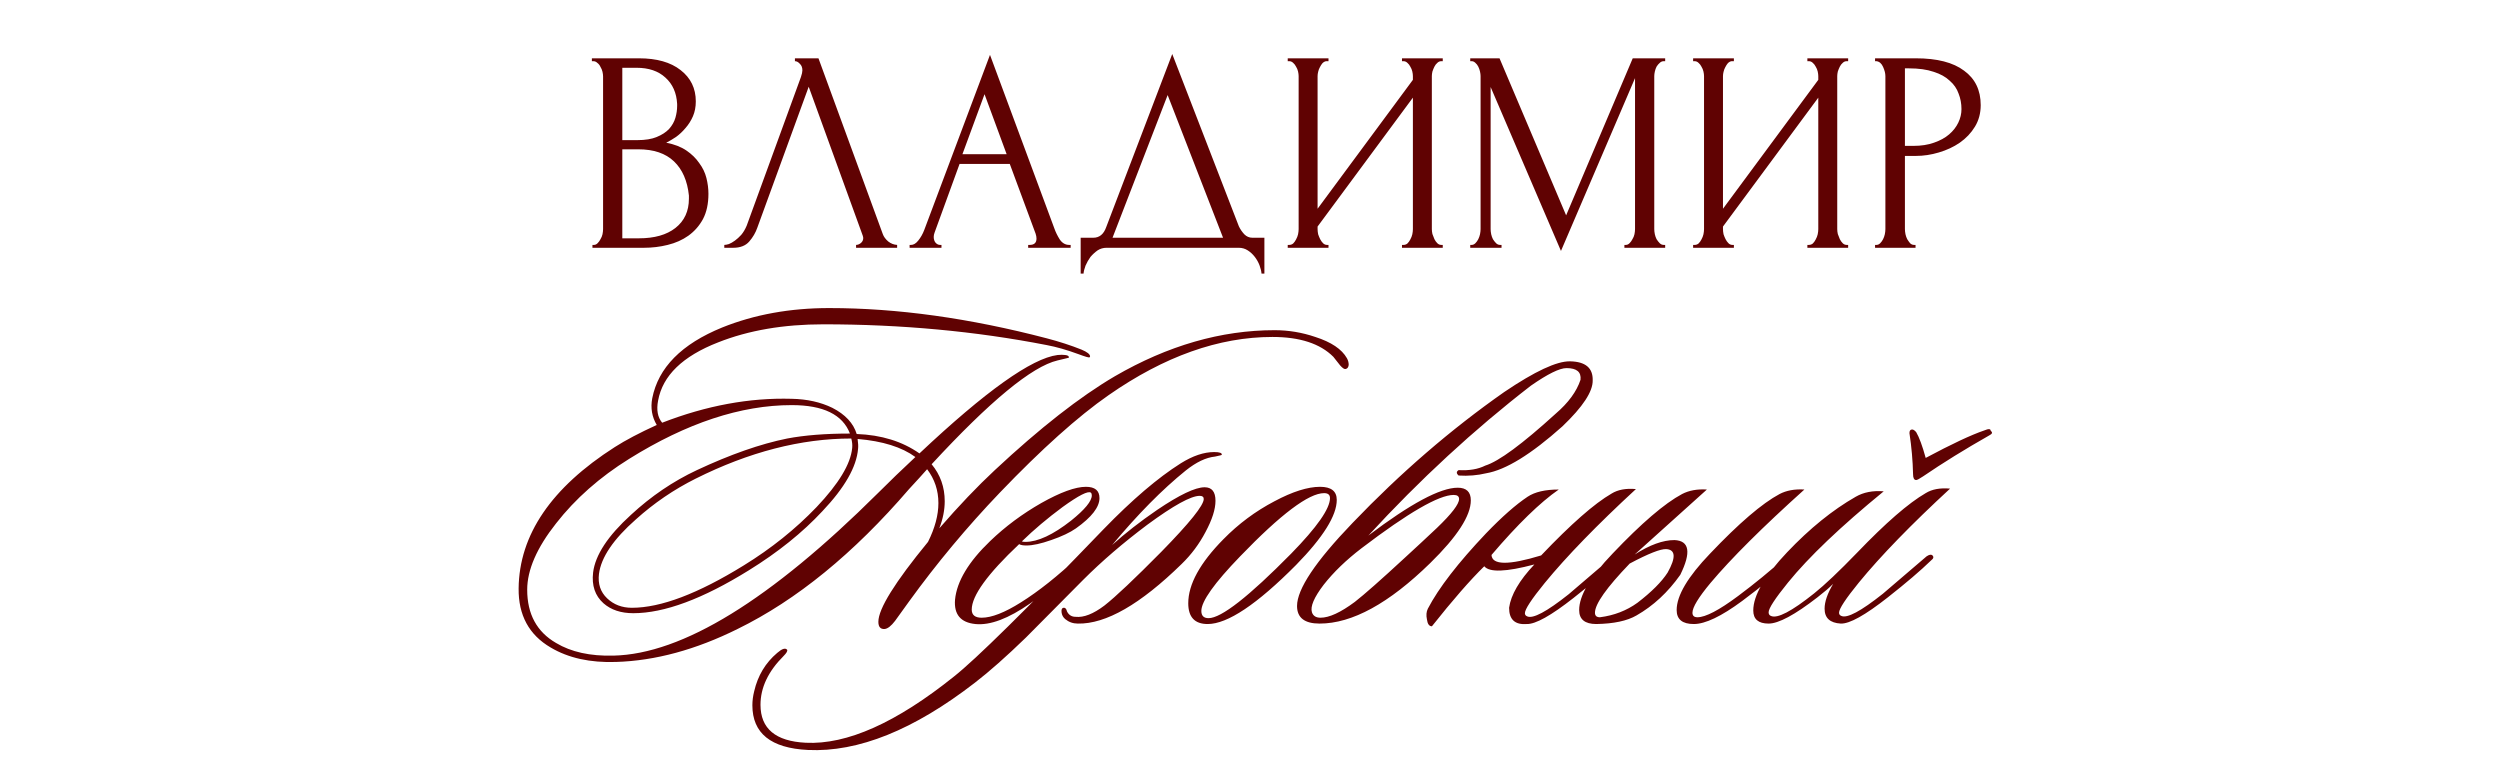
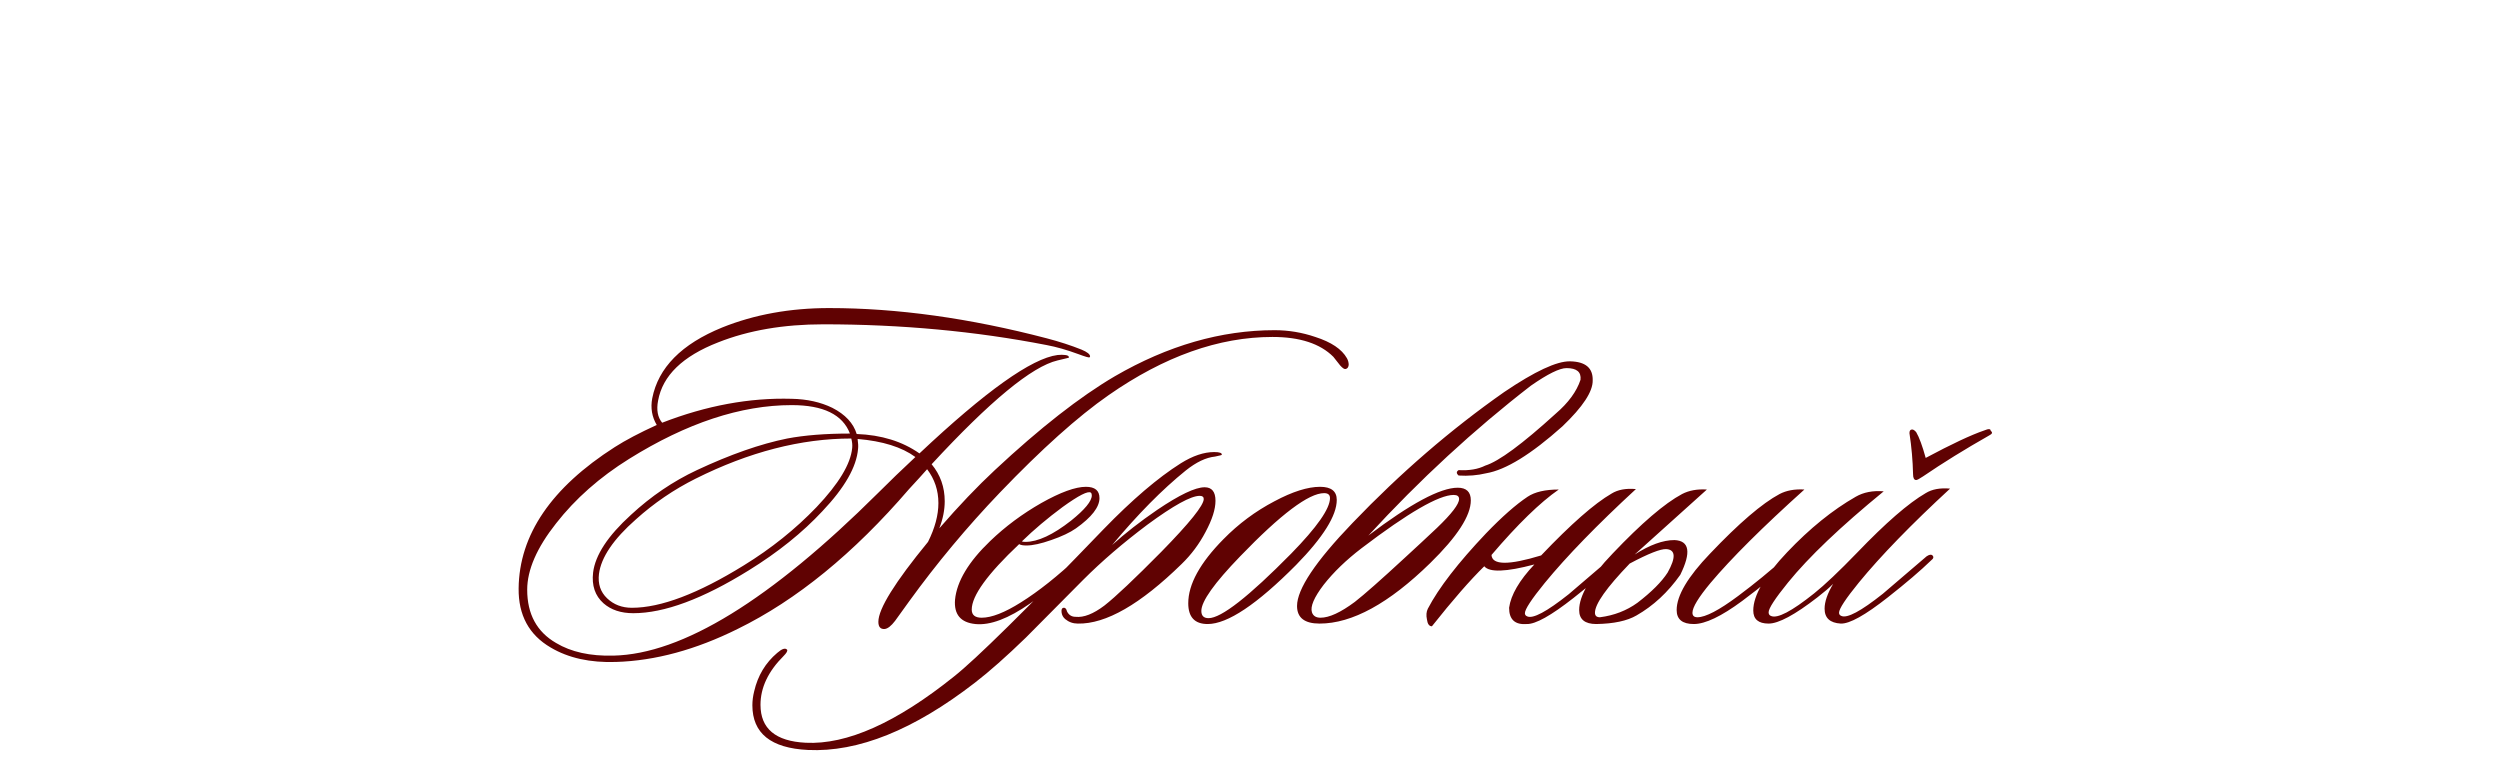
<svg xmlns="http://www.w3.org/2000/svg" width="418" height="129" viewBox="0 0 418 129" fill="none">
-   <path d="M99.058 40.95H99.298C99.522 40.95 99.73 40.854 99.922 40.662C100.114 40.47 100.274 40.246 100.402 39.99C100.562 39.734 100.674 39.462 100.738 39.174C100.802 38.854 100.834 38.566 100.834 38.31V12.774C100.834 12.55 100.802 12.294 100.738 12.006C100.674 11.718 100.562 11.446 100.402 11.19C100.274 10.902 100.098 10.678 99.874 10.518C99.682 10.326 99.458 10.23 99.202 10.23H98.962V9.75H106.834C109.81 9.75 112.13 10.406 113.794 11.718C115.49 13.03 116.338 14.774 116.338 16.95C116.338 17.878 116.178 18.71 115.858 19.446C115.538 20.182 115.122 20.838 114.61 21.414C114.13 21.99 113.602 22.486 113.026 22.902C112.45 23.286 111.906 23.606 111.394 23.862C112.738 24.118 113.858 24.55 114.754 25.158C115.65 25.766 116.37 26.47 116.914 27.27C117.49 28.038 117.89 28.87 118.114 29.766C118.338 30.662 118.45 31.542 118.45 32.406C118.45 34.07 118.146 35.478 117.538 36.63C116.93 37.75 116.114 38.678 115.09 39.414C114.098 40.118 112.946 40.63 111.634 40.95C110.354 41.27 109.026 41.43 107.65 41.43H99.058V40.95ZM115.186 32.694C114.93 30.23 114.098 28.326 112.69 26.982C111.282 25.638 109.298 24.966 106.738 24.966H104.05V39.846H106.834C109.426 39.846 111.458 39.27 112.93 38.118C114.434 36.934 115.186 35.302 115.186 33.222V32.694ZM113.218 17.382C113.122 15.526 112.466 14.054 111.25 12.966C110.066 11.878 108.466 11.334 106.45 11.334H104.05V23.43H106.546C107.89 23.43 108.978 23.254 109.81 22.902C110.674 22.55 111.362 22.102 111.874 21.558C112.386 20.982 112.738 20.358 112.93 19.686C113.122 19.014 113.218 18.358 113.218 17.718V17.382ZM126.623 38.07C126.335 38.902 125.887 39.67 125.279 40.374C124.671 41.078 123.775 41.43 122.591 41.43H121.103V40.95C121.295 40.95 121.551 40.902 121.871 40.806C122.191 40.678 122.527 40.486 122.879 40.23C123.231 39.974 123.583 39.654 123.935 39.27C124.287 38.854 124.591 38.342 124.847 37.734L133.919 12.87C134.079 12.39 134.159 12.022 134.159 11.766C134.159 11.286 134.015 10.918 133.727 10.662C133.471 10.374 133.199 10.23 132.911 10.23V9.75H136.847L147.599 39.126C147.759 39.574 148.063 39.99 148.511 40.374C148.959 40.726 149.455 40.918 149.999 40.95V41.43H143.135V40.95C143.391 40.95 143.647 40.854 143.903 40.662C144.191 40.438 144.335 40.15 144.335 39.798C144.335 39.702 144.303 39.558 144.239 39.366L135.215 14.502L126.623 38.07ZM171.91 40.95H172.15C172.918 40.95 173.302 40.598 173.302 39.894C173.302 39.638 173.254 39.366 173.158 39.078L168.838 27.414H160.438L156.262 38.886C156.166 39.142 156.118 39.382 156.118 39.606C156.118 40.022 156.23 40.358 156.454 40.614C156.678 40.838 156.918 40.95 157.174 40.95H157.414V41.43H152.086V40.95H152.326C152.742 40.95 153.142 40.71 153.526 40.23C153.942 39.718 154.278 39.126 154.534 38.454L165.526 9.174L176.278 38.166C176.502 38.806 176.806 39.43 177.19 40.038C177.606 40.646 178.134 40.95 178.774 40.95H179.014V41.43H171.91V40.95ZM160.918 25.782H168.31L164.614 15.75L160.918 25.782ZM211.407 39.75V45.75H210.927C210.895 45.334 210.783 44.87 210.591 44.358C210.399 43.846 210.127 43.366 209.775 42.918C209.455 42.502 209.071 42.15 208.623 41.862C208.175 41.574 207.679 41.43 207.135 41.43H185.007C184.463 41.43 183.967 41.574 183.519 41.862C183.071 42.182 182.671 42.55 182.319 42.966C181.999 43.414 181.727 43.894 181.503 44.406C181.311 44.918 181.199 45.366 181.167 45.75H180.687V39.75H182.799C183.823 39.75 184.543 39.158 184.959 37.974L195.999 9.03L207.135 37.83C207.359 38.31 207.663 38.758 208.047 39.174C208.431 39.558 208.879 39.75 209.391 39.75H211.407ZM186.015 39.75H204.495L195.231 15.894L186.015 39.75ZM234.412 40.95H234.652C234.908 40.95 235.132 40.87 235.324 40.71C235.516 40.518 235.676 40.294 235.804 40.038C235.964 39.75 236.076 39.462 236.14 39.174C236.204 38.854 236.236 38.566 236.236 38.31V16.326L220.3 37.878V38.31C220.3 38.566 220.332 38.854 220.396 39.174C220.492 39.462 220.604 39.734 220.732 39.99C220.86 40.246 221.02 40.47 221.212 40.662C221.404 40.854 221.628 40.95 221.884 40.95H222.124V41.43H215.308V40.95H215.548C215.804 40.95 216.028 40.87 216.22 40.71C216.412 40.518 216.572 40.294 216.7 40.038C216.86 39.75 216.972 39.462 217.036 39.174C217.1 38.854 217.132 38.566 217.132 38.31V12.726C217.132 12.502 217.1 12.246 217.036 11.958C216.972 11.67 216.86 11.398 216.7 11.142C216.572 10.886 216.412 10.678 216.22 10.518C216.028 10.326 215.804 10.23 215.548 10.23H215.308V9.75H222.124V10.23H221.74C221.516 10.262 221.308 10.374 221.116 10.566C220.956 10.758 220.812 10.982 220.684 11.238C220.556 11.462 220.46 11.718 220.396 12.006C220.332 12.262 220.3 12.502 220.3 12.726V34.902L236.236 13.35V12.726C236.236 12.502 236.204 12.246 236.14 11.958C236.076 11.67 235.964 11.398 235.804 11.142C235.676 10.886 235.516 10.678 235.324 10.518C235.132 10.326 234.908 10.23 234.652 10.23H234.412V9.75H241.228V10.23H240.988C240.732 10.23 240.508 10.326 240.316 10.518C240.124 10.678 239.964 10.886 239.836 11.142C239.708 11.398 239.596 11.67 239.5 11.958C239.436 12.246 239.404 12.502 239.404 12.726V38.31C239.404 38.566 239.436 38.838 239.5 39.126C239.596 39.414 239.708 39.702 239.836 39.99C239.964 40.246 240.124 40.47 240.316 40.662C240.508 40.854 240.732 40.95 240.988 40.95H241.228V41.43H234.412V40.95ZM271.601 40.95H271.841C272.065 40.95 272.273 40.854 272.465 40.662C272.657 40.47 272.817 40.246 272.945 39.99C273.105 39.734 273.217 39.462 273.281 39.174C273.345 38.854 273.377 38.566 273.377 38.31V13.062L260.993 41.958L249.233 14.55V38.31C249.233 38.566 249.265 38.854 249.329 39.174C249.393 39.462 249.489 39.734 249.617 39.99C249.777 40.246 249.953 40.47 250.145 40.662C250.337 40.854 250.561 40.95 250.817 40.95H251.057V41.43H245.825V40.95H246.065C246.289 40.95 246.497 40.854 246.689 40.662C246.881 40.47 247.041 40.246 247.169 39.99C247.297 39.734 247.393 39.462 247.457 39.174C247.521 38.854 247.553 38.566 247.553 38.31V12.726C247.553 12.502 247.521 12.246 247.457 11.958C247.393 11.67 247.297 11.398 247.169 11.142C247.041 10.886 246.881 10.678 246.689 10.518C246.497 10.326 246.289 10.23 246.065 10.23H245.825V9.75H250.721L261.857 36.006L272.993 9.75H278.417V10.23H278.177C277.921 10.23 277.697 10.326 277.505 10.518C277.313 10.678 277.137 10.886 276.977 11.142C276.849 11.398 276.753 11.67 276.689 11.958C276.625 12.246 276.593 12.502 276.593 12.726V38.31C276.593 38.566 276.625 38.854 276.689 39.174C276.753 39.462 276.849 39.734 276.977 39.99C277.137 40.246 277.313 40.47 277.505 40.662C277.697 40.854 277.921 40.95 278.177 40.95H278.417V41.43H271.601V40.95ZM302.194 40.95H302.434C302.69 40.95 302.914 40.87 303.106 40.71C303.298 40.518 303.458 40.294 303.586 40.038C303.746 39.75 303.858 39.462 303.922 39.174C303.986 38.854 304.018 38.566 304.018 38.31V16.326L288.082 37.878V38.31C288.082 38.566 288.114 38.854 288.178 39.174C288.274 39.462 288.386 39.734 288.514 39.99C288.642 40.246 288.802 40.47 288.994 40.662C289.186 40.854 289.41 40.95 289.666 40.95H289.906V41.43H283.09V40.95H283.33C283.586 40.95 283.81 40.87 284.002 40.71C284.194 40.518 284.354 40.294 284.482 40.038C284.642 39.75 284.754 39.462 284.818 39.174C284.882 38.854 284.914 38.566 284.914 38.31V12.726C284.914 12.502 284.882 12.246 284.818 11.958C284.754 11.67 284.642 11.398 284.482 11.142C284.354 10.886 284.194 10.678 284.002 10.518C283.81 10.326 283.586 10.23 283.33 10.23H283.09V9.75H289.906V10.23H289.522C289.298 10.262 289.09 10.374 288.898 10.566C288.738 10.758 288.594 10.982 288.466 11.238C288.338 11.462 288.242 11.718 288.178 12.006C288.114 12.262 288.082 12.502 288.082 12.726V34.902L304.018 13.35V12.726C304.018 12.502 303.986 12.246 303.922 11.958C303.858 11.67 303.746 11.398 303.586 11.142C303.458 10.886 303.298 10.678 303.106 10.518C302.914 10.326 302.69 10.23 302.434 10.23H302.194V9.75H309.01V10.23H308.77C308.514 10.23 308.29 10.326 308.098 10.518C307.906 10.678 307.746 10.886 307.618 11.142C307.49 11.398 307.378 11.67 307.282 11.958C307.218 12.246 307.186 12.502 307.186 12.726V38.31C307.186 38.566 307.218 38.838 307.282 39.126C307.378 39.414 307.49 39.702 307.618 39.99C307.746 40.246 307.906 40.47 308.098 40.662C308.29 40.854 308.514 40.95 308.77 40.95H309.01V41.43H302.194V40.95ZM313.51 9.75H320.326C323.878 9.75 326.566 10.438 328.39 11.814C330.246 13.158 331.174 15.078 331.174 17.574C331.174 18.918 330.854 20.118 330.214 21.174C329.574 22.23 328.726 23.126 327.67 23.862C326.646 24.566 325.478 25.11 324.166 25.494C322.886 25.878 321.606 26.07 320.326 26.07H318.502V38.31C318.502 38.566 318.534 38.854 318.598 39.174C318.662 39.462 318.758 39.734 318.886 39.99C319.046 40.246 319.206 40.47 319.366 40.662C319.558 40.854 319.782 40.95 320.038 40.95H320.278V41.43H313.51V40.95H313.75C313.974 40.95 314.182 40.854 314.374 40.662C314.566 40.47 314.726 40.246 314.854 39.99C314.982 39.734 315.078 39.462 315.142 39.174C315.206 38.854 315.238 38.566 315.238 38.31V12.726C315.238 12.278 315.11 11.766 314.854 11.19C314.598 10.614 314.23 10.294 313.75 10.23H313.51V9.75ZM318.502 11.43V24.39H319.942C321.222 24.39 322.358 24.214 323.35 23.862C324.374 23.51 325.222 23.046 325.894 22.47C326.566 21.894 327.078 21.238 327.43 20.502C327.782 19.766 327.958 19.014 327.958 18.246C327.958 17.318 327.798 16.454 327.478 15.654C327.19 14.822 326.694 14.102 325.99 13.494C325.318 12.854 324.422 12.358 323.302 12.006C322.182 11.622 320.806 11.43 319.174 11.43H318.502Z" fill="#600202" />
  <path d="M225.201 59.886C225.402 60.239 225.503 60.616 225.503 61.019C225.452 61.421 225.276 61.647 224.975 61.698C224.773 61.748 224.471 61.547 224.069 61.094C223.415 60.239 223.037 59.761 222.937 59.66C220.723 57.446 217.327 56.339 212.748 56.339C203.793 56.339 194.661 59.585 185.353 66.075C180.221 69.647 174.158 75.081 167.165 82.376C161.681 88.112 156.624 94.175 151.995 100.565C151.19 101.672 150.41 102.753 149.656 103.81C149.002 104.665 148.423 105.118 147.92 105.168C147.215 105.219 146.863 104.816 146.863 103.961C146.863 101.797 149.631 97.345 155.165 90.603C156.322 88.288 156.901 86.125 156.901 84.112C156.901 81.999 156.272 80.112 155.014 78.452C154.31 79.257 153.303 80.364 151.995 81.773C142.738 92.54 133.178 100.338 123.317 105.168C116.323 108.64 109.556 110.476 103.015 110.678C98.688 110.829 95.041 110.024 92.072 108.263C88.45 106.149 86.664 102.854 86.714 98.376C86.814 89.42 92.173 81.546 102.789 74.754C104.6 73.597 106.94 72.364 109.808 71.056C109.003 69.698 108.751 68.213 109.053 66.603C110.059 61.471 113.958 57.522 120.751 54.755C126.134 52.591 132.096 51.509 138.637 51.509C150.008 51.509 162.133 53.195 175.014 56.566C177.127 57.119 179.064 57.748 180.825 58.453C181.781 58.855 182.259 59.232 182.259 59.585C182.259 59.635 182.233 59.685 182.183 59.736C182.133 59.836 181.504 59.66 180.296 59.207C178.385 58.503 176.624 58 175.014 57.698C163.14 55.383 150.687 54.226 137.656 54.226C131.015 54.226 125.153 55.233 120.072 57.245C114.135 59.559 110.789 62.805 110.034 66.981C109.732 68.54 109.959 69.773 110.713 70.679C118.109 67.811 125.329 66.478 132.373 66.679C134.939 66.729 137.203 67.232 139.165 68.188C141.329 69.295 142.687 70.754 143.241 72.565C147.366 72.716 150.863 73.798 153.731 75.811C164.8 65.396 172.498 59.912 176.825 59.358C177.328 59.308 177.756 59.308 178.108 59.358C178.561 59.408 178.762 59.559 178.712 59.811L176.825 60.264C172.548 61.27 165.529 67.056 155.769 77.622C157.228 79.383 157.957 81.446 157.957 83.81C157.957 85.269 157.655 86.779 157.052 88.338C160.322 84.565 163.416 81.32 166.335 78.603C173.881 71.559 180.573 66.326 186.409 62.905C195.265 57.773 204.17 55.207 213.126 55.207C215.44 55.207 217.704 55.585 219.918 56.339C222.585 57.195 224.346 58.377 225.201 59.886ZM142.486 74.905C142.536 74.402 142.486 73.874 142.335 73.32C133.933 73.32 125.254 75.559 116.298 80.037C112.675 81.848 109.355 84.112 106.336 86.829C102.563 90.15 100.5 93.194 100.148 95.961C99.946 97.621 100.399 98.98 101.506 100.036C102.613 101.093 103.996 101.621 105.657 101.621C110.487 101.621 116.726 99.257 124.373 94.527C128.952 91.71 133.002 88.464 136.524 84.791C140.247 80.867 142.234 77.572 142.486 74.905ZM153.052 76.414C150.788 74.754 147.568 73.748 143.392 73.395C143.492 74.1 143.517 74.653 143.467 75.056C143.216 78.075 141.228 81.546 137.505 85.471C134.184 89.043 130.084 92.338 125.203 95.357C117.506 100.137 111.065 102.527 105.883 102.527C103.82 102.527 102.16 101.973 100.902 100.867C99.493 99.609 98.915 97.898 99.166 95.735C99.519 92.816 101.632 89.596 105.506 86.074C108.877 82.955 112.55 80.465 116.524 78.603C122.109 75.987 127.141 74.226 131.618 73.32C134.537 72.767 138.033 72.49 142.109 72.49C140.901 69.32 137.656 67.735 132.373 67.735C123.87 67.735 114.814 70.729 105.204 76.716C100.273 79.785 96.198 83.383 92.978 87.508C89.758 91.584 88.148 95.282 88.148 98.602C88.148 102.678 89.758 105.646 92.978 107.508C95.493 109.017 98.688 109.722 102.563 109.621C114.084 109.369 128.826 100.313 146.788 82.452C148.75 80.49 150.838 78.477 153.052 76.414ZM183.832 83.282C183.832 84.791 182.524 86.477 179.908 88.338C178.902 89.043 177.518 89.697 175.757 90.301C174.046 90.904 172.663 91.206 171.606 91.206C171.053 91.206 170.65 91.131 170.399 90.98C165.116 95.961 162.474 99.609 162.474 101.923C162.474 102.829 163.028 103.282 164.135 103.282C165.795 103.282 167.984 102.426 170.701 100.716C173.669 98.854 176.864 96.313 180.285 93.093C180.788 92.64 181.141 92.54 181.342 92.791C181.543 93.043 181.417 93.395 180.964 93.848C178.046 96.514 175.153 98.854 172.285 100.867C168.613 103.432 165.543 104.59 163.078 104.338C160.613 104.087 159.481 102.728 159.682 100.263C159.984 97.194 161.946 93.923 165.569 90.452C168.084 88.037 170.927 85.924 174.097 84.112C177.317 82.301 179.807 81.395 181.568 81.395C183.078 81.395 183.832 82.024 183.832 83.282ZM182.398 82.376C181.946 82.024 180.361 82.829 177.644 84.791C175.128 86.653 172.864 88.565 170.851 90.527C171.002 90.578 171.204 90.603 171.455 90.603C173.518 90.603 176.059 89.42 179.078 87.056C181.392 85.194 182.549 83.785 182.549 82.829C182.549 82.628 182.499 82.477 182.398 82.376ZM204.285 76.037C204.285 76.087 203.908 76.188 203.153 76.339C201.644 76.49 200.009 77.27 198.248 78.678C194.323 81.848 190.223 85.999 185.946 91.131C188.109 89.169 190.625 87.207 193.493 85.244C197.216 82.729 199.858 81.471 201.417 81.471C202.625 81.471 203.229 82.225 203.229 83.735C203.229 85.144 202.675 86.879 201.568 88.942C200.512 90.955 199.178 92.741 197.568 94.301C190.675 101.043 184.889 104.363 180.21 104.263C179.405 104.263 178.701 104.011 178.097 103.508C177.745 103.206 177.544 102.829 177.493 102.376C177.443 101.923 177.544 101.672 177.795 101.621C178.097 101.571 178.298 101.772 178.399 102.225C178.701 102.829 179.179 103.131 179.833 103.131C181.191 103.282 182.801 102.653 184.663 101.244C186.525 99.785 189.694 96.791 194.172 92.263C198.902 87.433 201.266 84.49 201.266 83.433C201.266 83.081 201.04 82.905 200.587 82.905C199.128 82.905 196.21 84.515 191.833 87.735C187.808 90.754 184.235 93.823 181.116 96.942C175.028 103.08 171.833 106.3 171.531 106.602C168.261 109.772 165.418 112.288 163.003 114.149C152.79 122.048 143.482 125.797 135.079 125.394C128.891 125.092 125.797 122.602 125.797 117.923C125.797 117.168 125.897 116.388 126.098 115.583C126.702 112.967 127.985 110.829 129.947 109.168C130.752 108.464 131.306 108.288 131.608 108.64C131.708 108.841 131.507 109.193 131.004 109.696C128.438 112.262 127.155 114.979 127.155 117.847C127.155 121.822 129.671 123.935 134.702 124.187C141.595 124.539 149.871 120.841 159.532 113.093C163.154 110.225 171.481 102.024 184.512 88.49C189.292 83.559 193.594 79.886 197.417 77.471C199.43 76.213 201.292 75.584 203.002 75.584C203.908 75.584 204.335 75.735 204.285 76.037ZM223.506 83.584C223.506 86.2 221.242 89.823 216.714 94.452C210.173 101.043 205.243 104.338 201.922 104.338C199.759 104.338 198.677 103.181 198.677 100.867C198.677 97.697 200.639 94.125 204.563 90.15C207.079 87.584 209.922 85.471 213.092 83.81C216.11 82.2 218.651 81.395 220.714 81.395C222.576 81.395 223.506 82.125 223.506 83.584ZM221.393 82.452C218.827 82.452 214.148 85.974 207.356 93.018C203.029 97.496 200.865 100.539 200.865 102.15C200.865 102.955 201.268 103.357 202.073 103.357C204.186 103.357 208.79 99.76 215.884 92.565C220.211 88.137 222.374 85.043 222.374 83.282C222.374 82.729 222.047 82.452 221.393 82.452ZM248.487 79.131C247.028 79.483 245.493 79.609 243.883 79.509C243.481 79.156 243.481 78.855 243.883 78.603C245.644 78.704 247.128 78.452 248.336 77.848C250.6 77.144 254.524 74.251 260.109 69.169C262.222 67.358 263.606 65.471 264.26 63.509C264.411 62.201 263.631 61.547 261.921 61.547C260.763 61.547 258.776 62.528 255.958 64.49C246.449 71.836 237.393 80.188 228.789 89.546C235.833 84.213 240.814 81.546 243.732 81.546C245.191 81.546 245.921 82.251 245.921 83.659C245.921 86.225 243.657 89.722 239.129 94.15C232.236 100.892 226.072 104.263 220.639 104.263C218.123 104.263 216.865 103.282 216.865 101.319C216.865 98.502 219.959 93.873 226.148 87.433C234.148 79.081 242.6 71.785 251.506 65.547C256.638 62.075 260.31 60.364 262.524 60.415C265.09 60.465 266.348 61.522 266.298 63.584C266.348 65.446 264.663 68.012 261.241 71.282C256.009 75.962 251.757 78.578 248.487 79.131ZM243.053 82.754C240.588 82.754 235.456 85.722 227.657 91.659C225.091 93.621 222.978 95.659 221.318 97.772C219.708 99.885 219.054 101.42 219.356 102.376C219.557 102.98 220.035 103.282 220.789 103.282C222.249 103.282 224.16 102.401 226.525 100.64C228.135 99.382 230.928 96.917 234.902 93.244C236.714 91.584 238.5 89.923 240.261 88.263C242.726 85.898 243.959 84.288 243.959 83.433C243.959 82.98 243.657 82.754 243.053 82.754ZM249.378 92.791C249.478 94.502 252.246 94.527 257.679 92.867C262.66 87.634 266.585 84.188 269.453 82.527C270.509 81.873 271.868 81.622 273.528 81.773C267.038 87.76 261.956 92.993 258.283 97.47C256.069 100.187 254.963 101.873 254.963 102.527C254.963 102.778 255.088 102.955 255.34 103.055C256.296 103.508 258.61 102.275 262.283 99.357C262.384 99.257 264.824 97.168 269.604 93.093C270.057 92.791 270.384 92.741 270.585 92.942C270.836 93.194 270.761 93.471 270.358 93.772C268.597 95.483 266.182 97.546 263.113 99.961C259.34 102.929 256.724 104.388 255.264 104.338C253.302 104.489 252.321 103.583 252.321 101.621C252.623 99.458 254.032 97.043 256.547 94.376C251.818 95.634 249.026 95.735 248.17 94.678C245.806 96.992 242.887 100.338 239.416 104.715C238.963 104.715 238.686 104.338 238.586 103.583C238.435 102.879 238.485 102.275 238.737 101.772C240.548 98.301 243.793 94.099 248.472 89.169C251.139 86.401 253.453 84.364 255.415 83.056C256.623 82.251 258.359 81.848 260.623 81.848C257.503 84.012 253.755 87.659 249.378 92.791ZM273.318 92.716C275.834 91.106 278.048 90.301 279.96 90.301C282.475 90.401 282.802 92.338 280.941 96.112C278.878 99.03 276.438 101.294 273.62 102.904C272.06 103.81 269.821 104.288 266.903 104.338C264.991 104.338 264.035 103.558 264.035 101.999C264.035 99.584 265.897 96.439 269.62 92.565C274.45 87.483 278.324 84.162 281.243 82.603C282.4 81.999 283.783 81.748 285.393 81.848C278.4 88.137 274.375 91.76 273.318 92.716ZM272.488 94.225C268.614 98.25 266.677 100.992 266.677 102.451C266.677 102.955 266.954 103.206 267.507 103.206C269.872 102.904 271.96 102.099 273.771 100.791C276.136 98.98 277.821 97.294 278.827 95.735C280.236 93.219 280.161 91.911 278.601 91.81C277.645 91.76 275.607 92.565 272.488 94.225ZM301.695 81.848C294.701 88.137 289.469 93.345 285.997 97.47C283.985 99.885 282.978 101.546 282.978 102.451C282.978 102.955 283.255 103.206 283.808 103.206C285.167 103.206 287.431 102.024 290.601 99.659C293.368 97.596 296.009 95.433 298.525 93.169C299.028 92.816 299.38 92.741 299.582 92.942C299.833 93.194 299.733 93.471 299.28 93.772C297.267 95.785 294.601 98.024 291.28 100.489C287.808 103.055 285.117 104.338 283.205 104.338C281.293 104.338 280.337 103.558 280.337 101.999C280.337 99.584 282.198 96.439 285.922 92.565C290.752 87.483 294.626 84.162 297.544 82.603C298.701 81.999 300.085 81.748 301.695 81.848ZM326.052 81.697C319.562 87.684 314.48 92.917 310.807 97.395C308.593 100.112 307.487 101.797 307.487 102.451C307.487 102.703 307.612 102.879 307.864 102.98C308.82 103.432 311.134 102.2 314.807 99.282C314.908 99.181 317.348 97.093 322.128 93.018C322.581 92.716 322.908 92.665 323.109 92.867C323.36 93.118 323.285 93.395 322.882 93.697C321.121 95.407 318.706 97.47 315.637 99.885C311.864 102.854 309.248 104.313 307.788 104.263C305.977 104.162 305.072 103.332 305.072 101.772C305.072 100.615 305.549 99.231 306.505 97.621C305.851 98.275 304.971 99.03 303.864 99.885C300.091 102.804 297.374 104.263 295.713 104.263C294.003 104.263 293.147 103.533 293.147 102.074C293.147 99.558 295.034 96.313 298.808 92.338C302.581 88.364 306.405 85.269 310.279 83.056C311.587 82.301 313.147 81.999 314.958 82.15C307.763 88.037 302.43 93.118 298.958 97.395C296.795 100.062 295.713 101.722 295.713 102.376C295.713 102.678 295.839 102.879 296.091 102.98C297.147 103.483 299.562 102.225 303.336 99.206C305.097 97.797 307.487 95.533 310.505 92.414C315.285 87.433 319.109 84.112 321.977 82.452C323.033 81.798 324.392 81.546 326.052 81.697ZM319.26 72.414C319.26 72.012 319.411 71.811 319.713 71.811C319.914 71.811 320.14 71.962 320.392 72.263C320.895 73.119 321.423 74.553 321.977 76.565C326.304 74.251 329.574 72.716 331.788 71.962C332.492 71.66 332.844 71.685 332.844 72.037C333.197 72.289 333.121 72.54 332.618 72.792C328.543 75.106 324.845 77.395 321.524 79.659C320.92 80.062 320.543 80.263 320.392 80.263C320.04 80.263 319.864 79.936 319.864 79.282C319.813 77.018 319.612 74.729 319.26 72.414Z" fill="#600202" />
</svg>